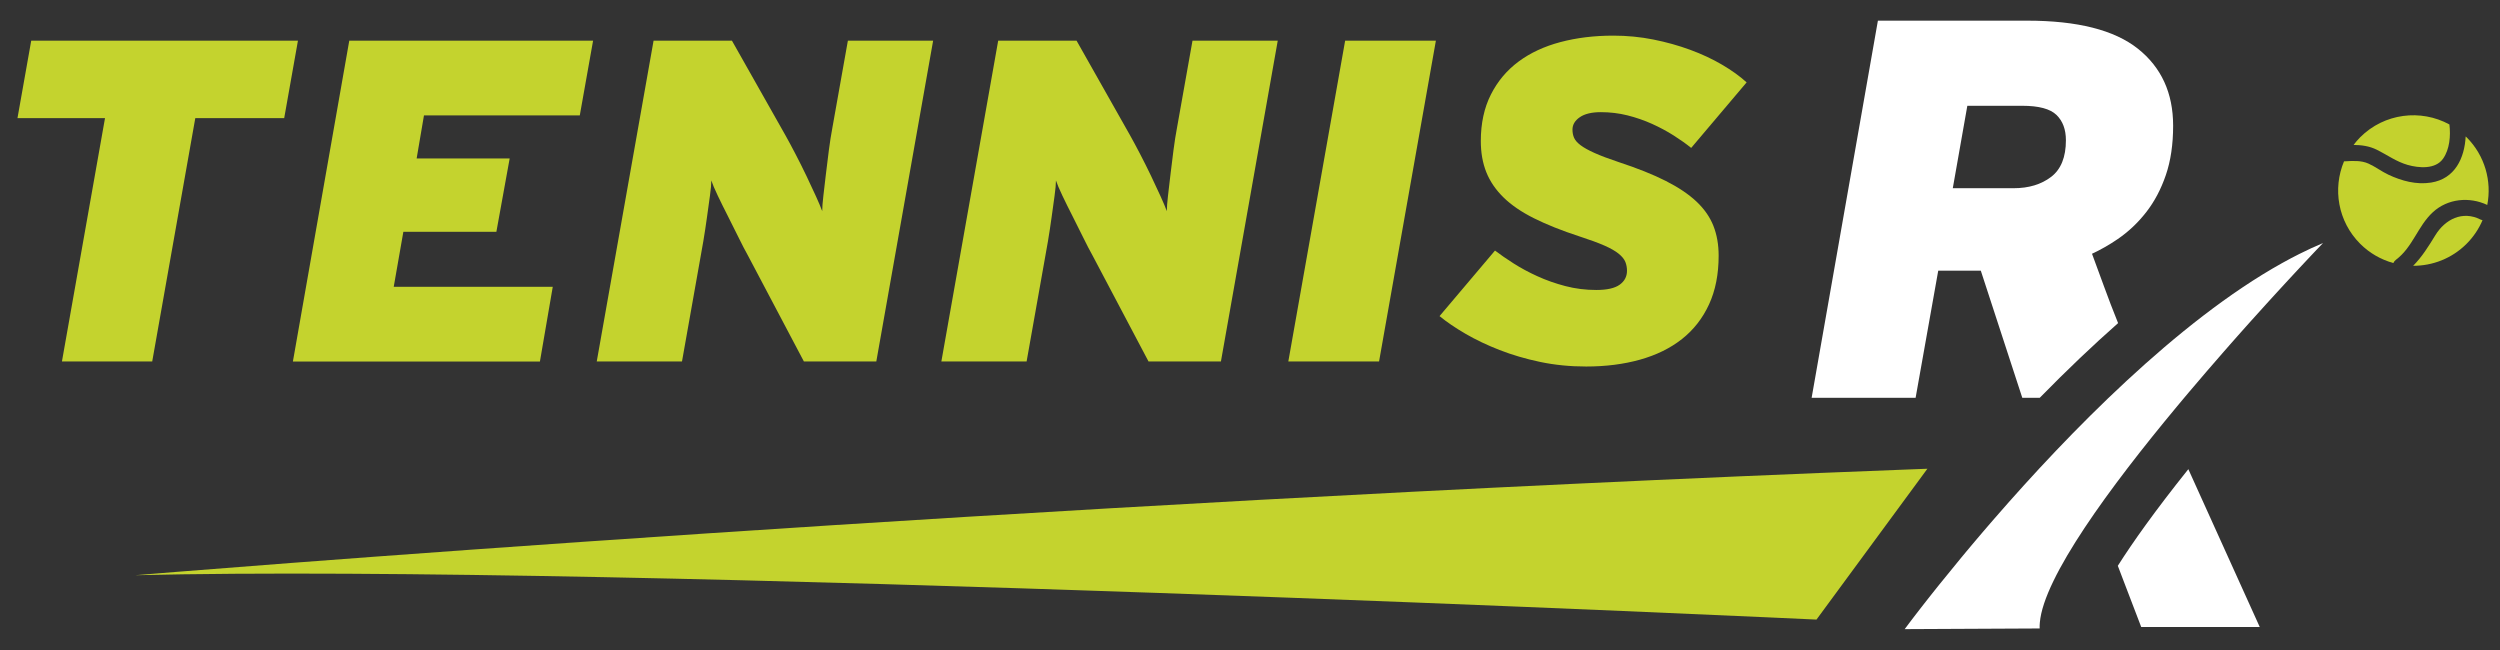
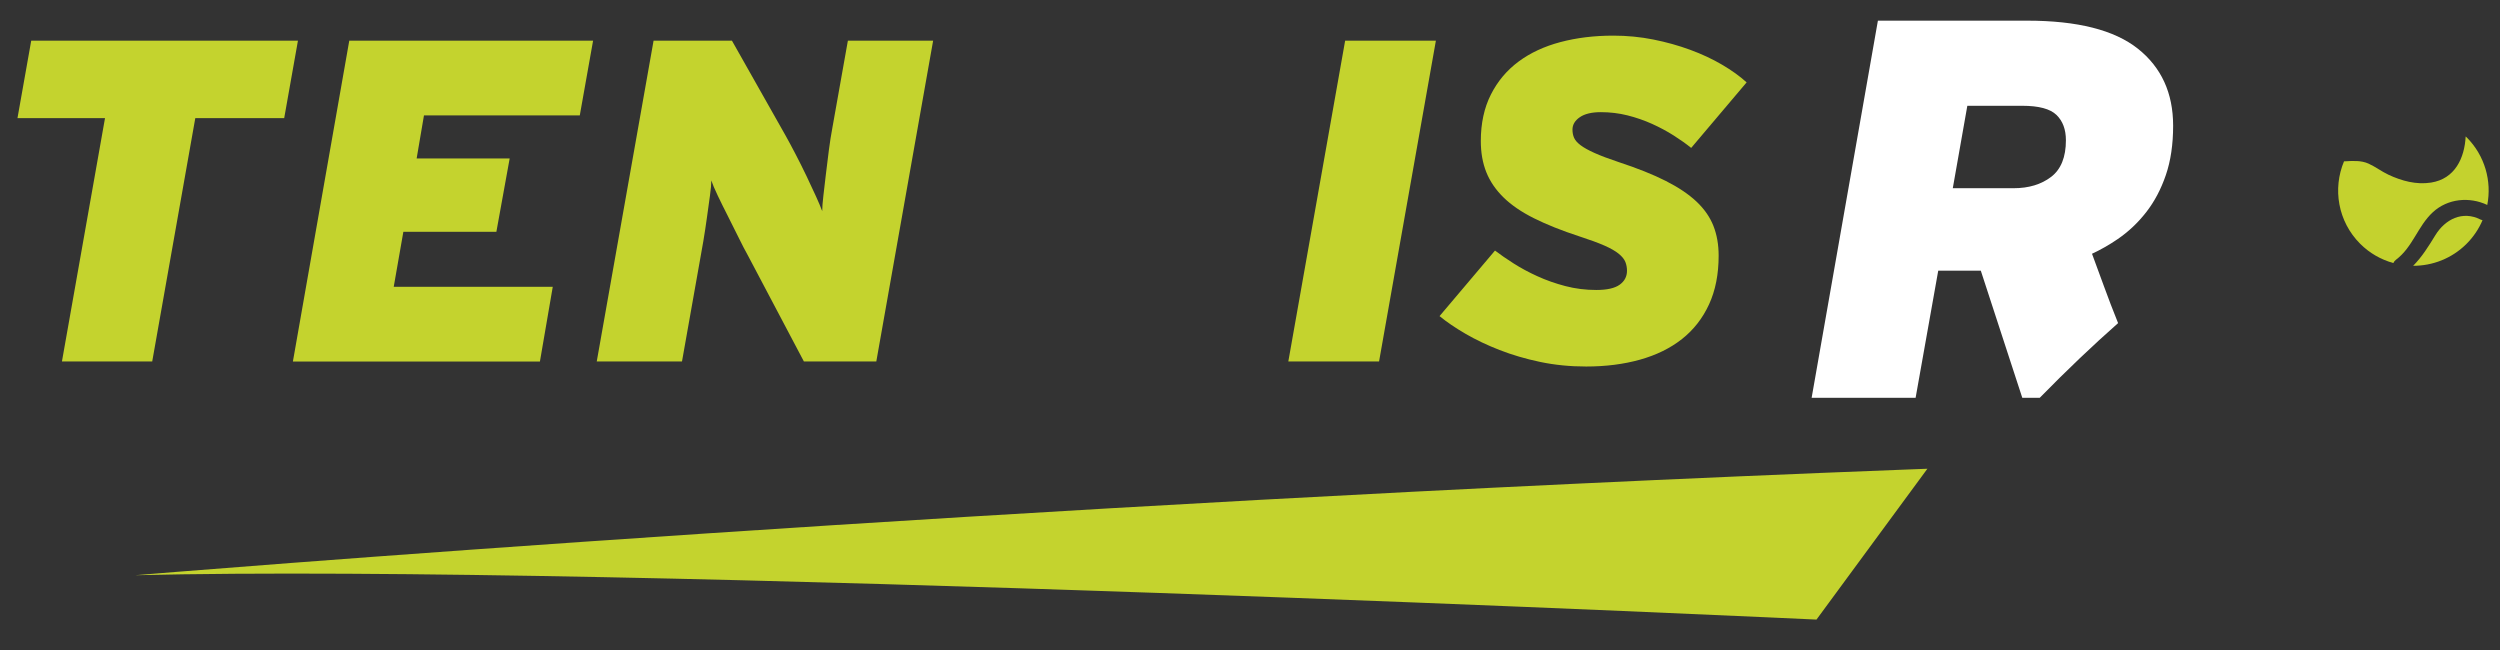
<svg xmlns="http://www.w3.org/2000/svg" id="Layer_1" viewBox="0 0 3327.04 865.42" style="enable-background:new 0 0 3327.04 865.42;">
  <rect x="0" y="0" width="3327.04" height="865.42" fill="#333333" stroke="none" />
  <style>.st0{fill:#C4D32E;}
.st1{fill:#C4D22E;}
.st2{fill:#FFFFFF;}</style>
  <g>
    <path class="st0" d="M259.9 157.2l-57.33 323.87H82.42l57.33-323.87H23.26l18.3-103.08h354.96l-18.3 103.08H259.9z" />
    <path class="st0" d="M389.8 481.07l75.02-426.94h324.47l-17.69 99.42H564.23l-9.76 57.34h123.81l-17.69 97.59H536.79l-12.81 73.19h211.64l-17.08 99.42H389.8z" />
    <path class="st0" d="M1069.84 481.07l-74.41-140.89c-3.66-6.5-7.84-14.54-12.51-24.09-4.68-9.55-9.45-19.11-14.33-28.67-4.88-9.55-9.36-18.6-13.42-27.14-4.07-8.54-6.92-15.25-8.54-20.13.0 4.88-.61 11.69-1.83 20.43-1.22 8.75-2.54 18.3-3.96 28.67-1.43 10.37-3.05 21.05-4.88 32.02-1.83 10.98-3.57 20.73-5.19 29.28L907.6 481.07H794.16l75.63-426.94h104.29l71.36 126.25c3.66 6.51 8.02 14.64 13.11 24.4 5.08 9.76 9.96 19.52 14.64 29.27 4.67 9.76 8.94 18.91 12.81 27.44 3.86 8.54 6.6 15.05 8.23 19.52.0-4.88.51-11.68 1.53-20.43 1.01-8.74 2.13-18.3 3.35-28.66 1.22-10.37 2.54-21.04 3.96-32.02 1.42-10.98 2.95-20.74 4.58-29.28l20.73-116.49h113.45l-75.63 426.94H1069.84z" />
-     <path class="st0" d="M1528.48 481.07l-74.41-140.89c-3.66-6.5-7.84-14.54-12.51-24.09-4.68-9.55-9.45-19.11-14.33-28.67-4.88-9.55-9.36-18.6-13.42-27.14-4.07-8.54-6.92-15.25-8.54-20.13.0 4.88-.61 11.69-1.83 20.43-1.22 8.75-2.54 18.3-3.96 28.67-1.43 10.37-3.05 21.05-4.88 32.02-1.83 10.98-3.57 20.73-5.19 29.28l-23.18 130.52h-113.44l75.63-426.94h104.29l71.36 126.25c3.66 6.51 8.02 14.64 13.11 24.4 5.08 9.76 9.96 19.52 14.64 29.27 4.67 9.76 8.94 18.91 12.81 27.44 3.86 8.54 6.6 15.05 8.23 19.52.0-4.88.51-11.68 1.53-20.43 1.01-8.74 2.13-18.3 3.35-28.66 1.22-10.37 2.54-21.04 3.96-32.02 1.42-10.98 2.95-20.74 4.58-29.28l20.73-116.49h113.45l-75.63 426.94H1528.48z" />
    <path class="st0" d="M1714.51 481.07l75.63-426.94h120.76l-75.63 426.94H1714.51z" />
    <path class="st0" d="M2287.2 340.18c0 24.81-4.27 46.45-12.8 64.95-8.54 18.5-20.54 33.85-35.98 46.05-15.46 12.2-34.06 21.34-55.81 27.45-21.76 6.1-45.65 9.14-71.66 9.14-21.56.0-41.99-2.04-61.29-6.1-19.32-4.06-37.31-9.35-53.98-15.86-16.68-6.5-31.82-13.72-45.44-21.65-13.63-7.93-25.11-15.75-34.46-23.48l73.8-87.22c6.91 5.29 15.14 10.98 24.7 17.08 9.55 6.1 20.13 11.8 31.72 17.07 11.59 5.3 23.98 9.66 37.2 13.12 13.21 3.46 26.93 5.18 41.17 5.18 14.23.0 24.6-2.33 31.11-7.01 6.5-4.67 9.76-10.88 9.76-18.6.0-4.06-.71-7.93-2.13-11.59-1.43-3.66-4.38-7.32-8.84-10.98-4.48-3.66-10.88-7.31-19.21-10.97-8.34-3.66-19.42-7.72-33.24-12.2-23.59-7.72-43.71-15.76-60.38-24.1-16.68-8.33-30.19-17.58-40.56-27.75-10.37-10.16-17.99-21.35-22.87-33.54-4.88-12.2-7.32-26.02-7.32-41.47.0-23.58 4.47-44.22 13.42-61.91 8.94-17.69 21.24-32.32 36.9-43.91 15.65-11.59 34.25-20.22 55.81-25.92 21.55-5.69 44.92-8.54 70.14-8.54 18.3.0 36.08 1.73 53.37 5.18 17.28 3.46 33.64 8.03 49.1 13.72 15.45 5.7 29.58 12.3 42.39 19.82 12.81 7.53 23.68 15.35 32.63 23.48l-73.8 87.22c-6.51-5.28-14.24-10.77-23.18-16.47-8.95-5.69-18.6-10.87-28.97-15.55-10.37-4.67-21.25-8.43-32.63-11.29-11.38-2.84-23.18-4.27-35.37-4.27-12.2.0-21.56 2.24-28.06 6.71-6.51 4.48-9.76 9.97-9.76 16.47.0 4.07.71 7.73 2.14 10.98 1.42 3.26 4.27 6.51 8.54 9.76 4.27 3.26 10.47 6.71 18.6 10.37s18.9 7.73 32.32 12.2c24.8 8.14 45.64 16.47 62.51 25.01 16.87 8.54 30.5 17.69 40.86 27.45 10.37 9.76 17.89 20.54 22.56 32.32C2284.85 312.33 2287.2 325.54 2287.2 340.18z" />
  </g>
  <g>
    <path class="st1" d="M3188.57 345.71c22.46-16.88 29-44.76 49.06-63.25 19.81-18.27 48.68-20.93 72.48-9.72 6.13-31.59-3.03-65.56-27.5-90.03-.4-.4-.85-.74-1.25-1.13-1.49 28.74-14.18 56.37-46.07 61.4-19.55 3.08-38.95-2.17-56.59-10.42-9.2-4.3-17.38-10.64-26.58-14.8-9.96-4.5-21-3.65-31.64-3.08-.35.02-.65-.04-.99-.04-15.34 36.43-8.23 80.07 21.45 109.75 12.7 12.7 27.98 21.21 44.14 25.66C3185.81 348.46 3186.92 346.96 3188.57 345.71z" />
-     <path class="st1" d="M3162.96 199.21c13.95 6.87 25.95 15.91 41.18 20.25 14.89 4.24 37.02 6.13 47.15-8.3 8.77-12.49 10.24-30.3 8.41-45.54-38.01-20.74-86.6-15.08-118.77 17.09-3.22 3.22-6.07 6.65-8.76 10.17C3142.76 192.97 3153.08 194.35 3162.96 199.21z" />
    <path class="st1" d="M3301.1 292.16c-23.98-12.16-47.09-.34-60.09 20.85-9.19 14.98-17.7 28.76-29.54 40.71 25.74.08 51.51-9.69 71.15-29.33 9.27-9.27 16.27-19.93 21.15-31.29C3302.88 292.9 3301.99 292.61 3301.1 292.16z" />
  </g>
  <path class="st0" d="M179.81 765.52s299.87-24.99 761.44-55.69c428.74-28.52 997-61.96 1594.05-84.88 9.89-.38 19.79-.76 29.7-1.13l-147.6 200.73C2417.4 824.56 829.24 749.77 179.81 765.52z" />
  <g>
-     <path class="st2" d="M2897.28 540.77c.08-.1.17-.2.25-.3 2.52-3.03 5.05-6.06 7.58-9.07.16-.2.33-.39.49-.59 2.53-3.02 5.06-6.03 7.59-9.02.06-.07.11-.14.17-.2 15.55-18.41 31-36.33 45.93-53.39.29-.33.58-.66.87-1 2.11-2.41 4.2-4.79 6.28-7.16.56-.64 1.13-1.29 1.69-1.93 1.96-2.23 3.91-4.44 5.85-6.63.62-.7 1.24-1.4 1.86-2.1 1.94-2.19 3.86-4.36 5.77-6.51.56-.63 1.11-1.25 1.67-1.88 1.93-2.17 3.85-4.33 5.76-6.46.52-.58 1.04-1.16 1.56-1.74 1.94-2.17 3.88-4.34 5.79-6.47.14-.16.28-.31.42-.46 6.42-7.16 12.64-14.04 18.63-20.63.46-.51.94-1.03 1.39-1.54 1.52-1.67 3.01-3.3 4.49-4.93.77-.85 1.55-1.7 2.31-2.53 1.35-1.48 2.68-2.94 4.01-4.38.85-.93 1.7-1.86 2.54-2.77 1.23-1.34 2.44-2.66 3.64-3.97.92-1 1.84-2 2.74-2.98 1.1-1.2 2.2-2.39 3.27-3.56.91-.98 1.8-1.95 2.69-2.91 1.1-1.2 2.21-2.4 3.29-3.56.84-.91 1.67-1.8 2.49-2.69.97-1.04 1.94-2.1 2.89-3.12 1.1-1.18 2.16-2.32 3.22-3.46.69-.75 1.41-1.52 2.09-2.25 1.66-1.78 3.27-3.51 4.83-5.18.56-.6 1.09-1.16 1.64-1.75 1.06-1.13 2.12-2.27 3.13-3.34.64-.69 1.25-1.34 1.87-2 .76-.81 1.53-1.63 2.26-2.41.76-.81 1.49-1.58 2.21-2.35.61-.65 1.22-1.3 1.8-1.92.69-.73 1.36-1.44 2.01-2.13.45-.48.89-.94 1.32-1.4.78-.82 1.54-1.63 2.26-2.39.25-.27.49-.52.73-.77.78-.82 1.53-1.62 2.23-2.35 5.61-5.91 8.74-9.15 8.74-9.15-10.39 4.33-20.85 9.19-31.36 14.45-.13.07-.27.13-.4.2-3.62 1.82-7.25 3.69-10.88 5.6-.17.09-.34.18-.5.27-3.65 1.93-7.3 3.92-10.96 5.95-.1.05-.2.11-.29.16-139.8 77.81-284.76 227.01-382.82 339.91-.03.04-.06.07-.1.11-2.51 2.9-4.99 5.76-7.45 8.61-.21.24-.42.48-.62.72-2.34 2.72-4.65 5.41-6.93 8.07-.3.35-.59.69-.89 1.04-2.2 2.57-4.36 5.12-6.5 7.64-.38.45-.75.89-1.13 1.33-2.09 2.47-4.16 4.92-6.2 7.34-.33.4-.66.79-1 1.19-2.07 2.46-4.12 4.9-6.13 7.31-.24.29-.48.58-.72.87-2.08 2.49-4.13 4.96-6.14 7.38-.11.13-.21.26-.32.39-10.69 12.9-20.42 24.87-29.08 35.66-.2.25-.41.51-.61.76-1.35 1.69-2.66 3.32-3.95 4.95-.48.6-.97 1.22-1.45 1.81-1.16 1.46-2.28 2.87-3.4 4.28-.55.7-1.12 1.41-1.66 2.09-1.05 1.33-2.06 2.61-3.07 3.89-.58.73-1.16 1.47-1.72 2.18-.92 1.17-1.81 2.31-2.7 3.44-.59.75-1.17 1.5-1.75 2.23-.86 1.09-1.69 2.16-2.5 3.21-.53.68-1.05 1.35-1.57 2.01-.79 1.02-1.57 2.02-2.32 2.99-.5.64-.98 1.26-1.45 1.88-.72.93-1.42 1.84-2.1 2.71-.48.62-.93 1.21-1.39 1.8-.63.81-1.25 1.62-1.84 2.39-.46.6-.89 1.16-1.32 1.73-.51.66-1.02 1.33-1.49 1.96-.58.76-1.11 1.45-1.64 2.15-.29.39-.61.8-.89 1.17-.39.51-.72.95-1.08 1.43-4.17 5.51-6.41 8.55-6.41 8.55l179.61-.89c-.11-2.49.01-5.15.24-7.89C2719.83 768.09 2807.69 648.44 2897.28 540.77z" />
    <path class="st2" d="M2579.44 360.18h56.64l55.21 169.21h23.24c35.68-36.43 70.45-69.58 104.26-99.38-.14-.36-.26-.7-.41-1.06-6.46-16.01-12.55-31.91-18.29-47.68l-16.01-43.56c11.65-5.43 23.03-11.9 34.11-19.48 14.34-9.79 27-21.74 38-35.85 10.99-14.1 19.72-30.59 26.17-49.47 6.45-18.88 9.68-40.75 9.68-65.61.0-43.49-15.66-77.67-46.96-102.53-31.31-24.85-80.42-37.28-147.34-37.28h-198.6l-88.19 501.89h138.38L2579.44 360.18zm38.71-219.4h73.13c21.98.0 37.16 4.07 45.53 12.19 8.36 8.13 12.54 19.36 12.54 33.69.0 22.47-6.58 38.72-19.71 48.76-13.15 10.03-29.76 15.05-49.83 15.05h-81.01L2618.15 140.78z" />
-     <path class="st2" d="M2818.43 752.97c2.88 7.81 5.85 15.6 8.9 23.35l22.23 58.08h157.74l-95.03-210.02C2867.82 679.95 2838.19 721.83 2818.43 752.97z" />
  </g>
</svg>